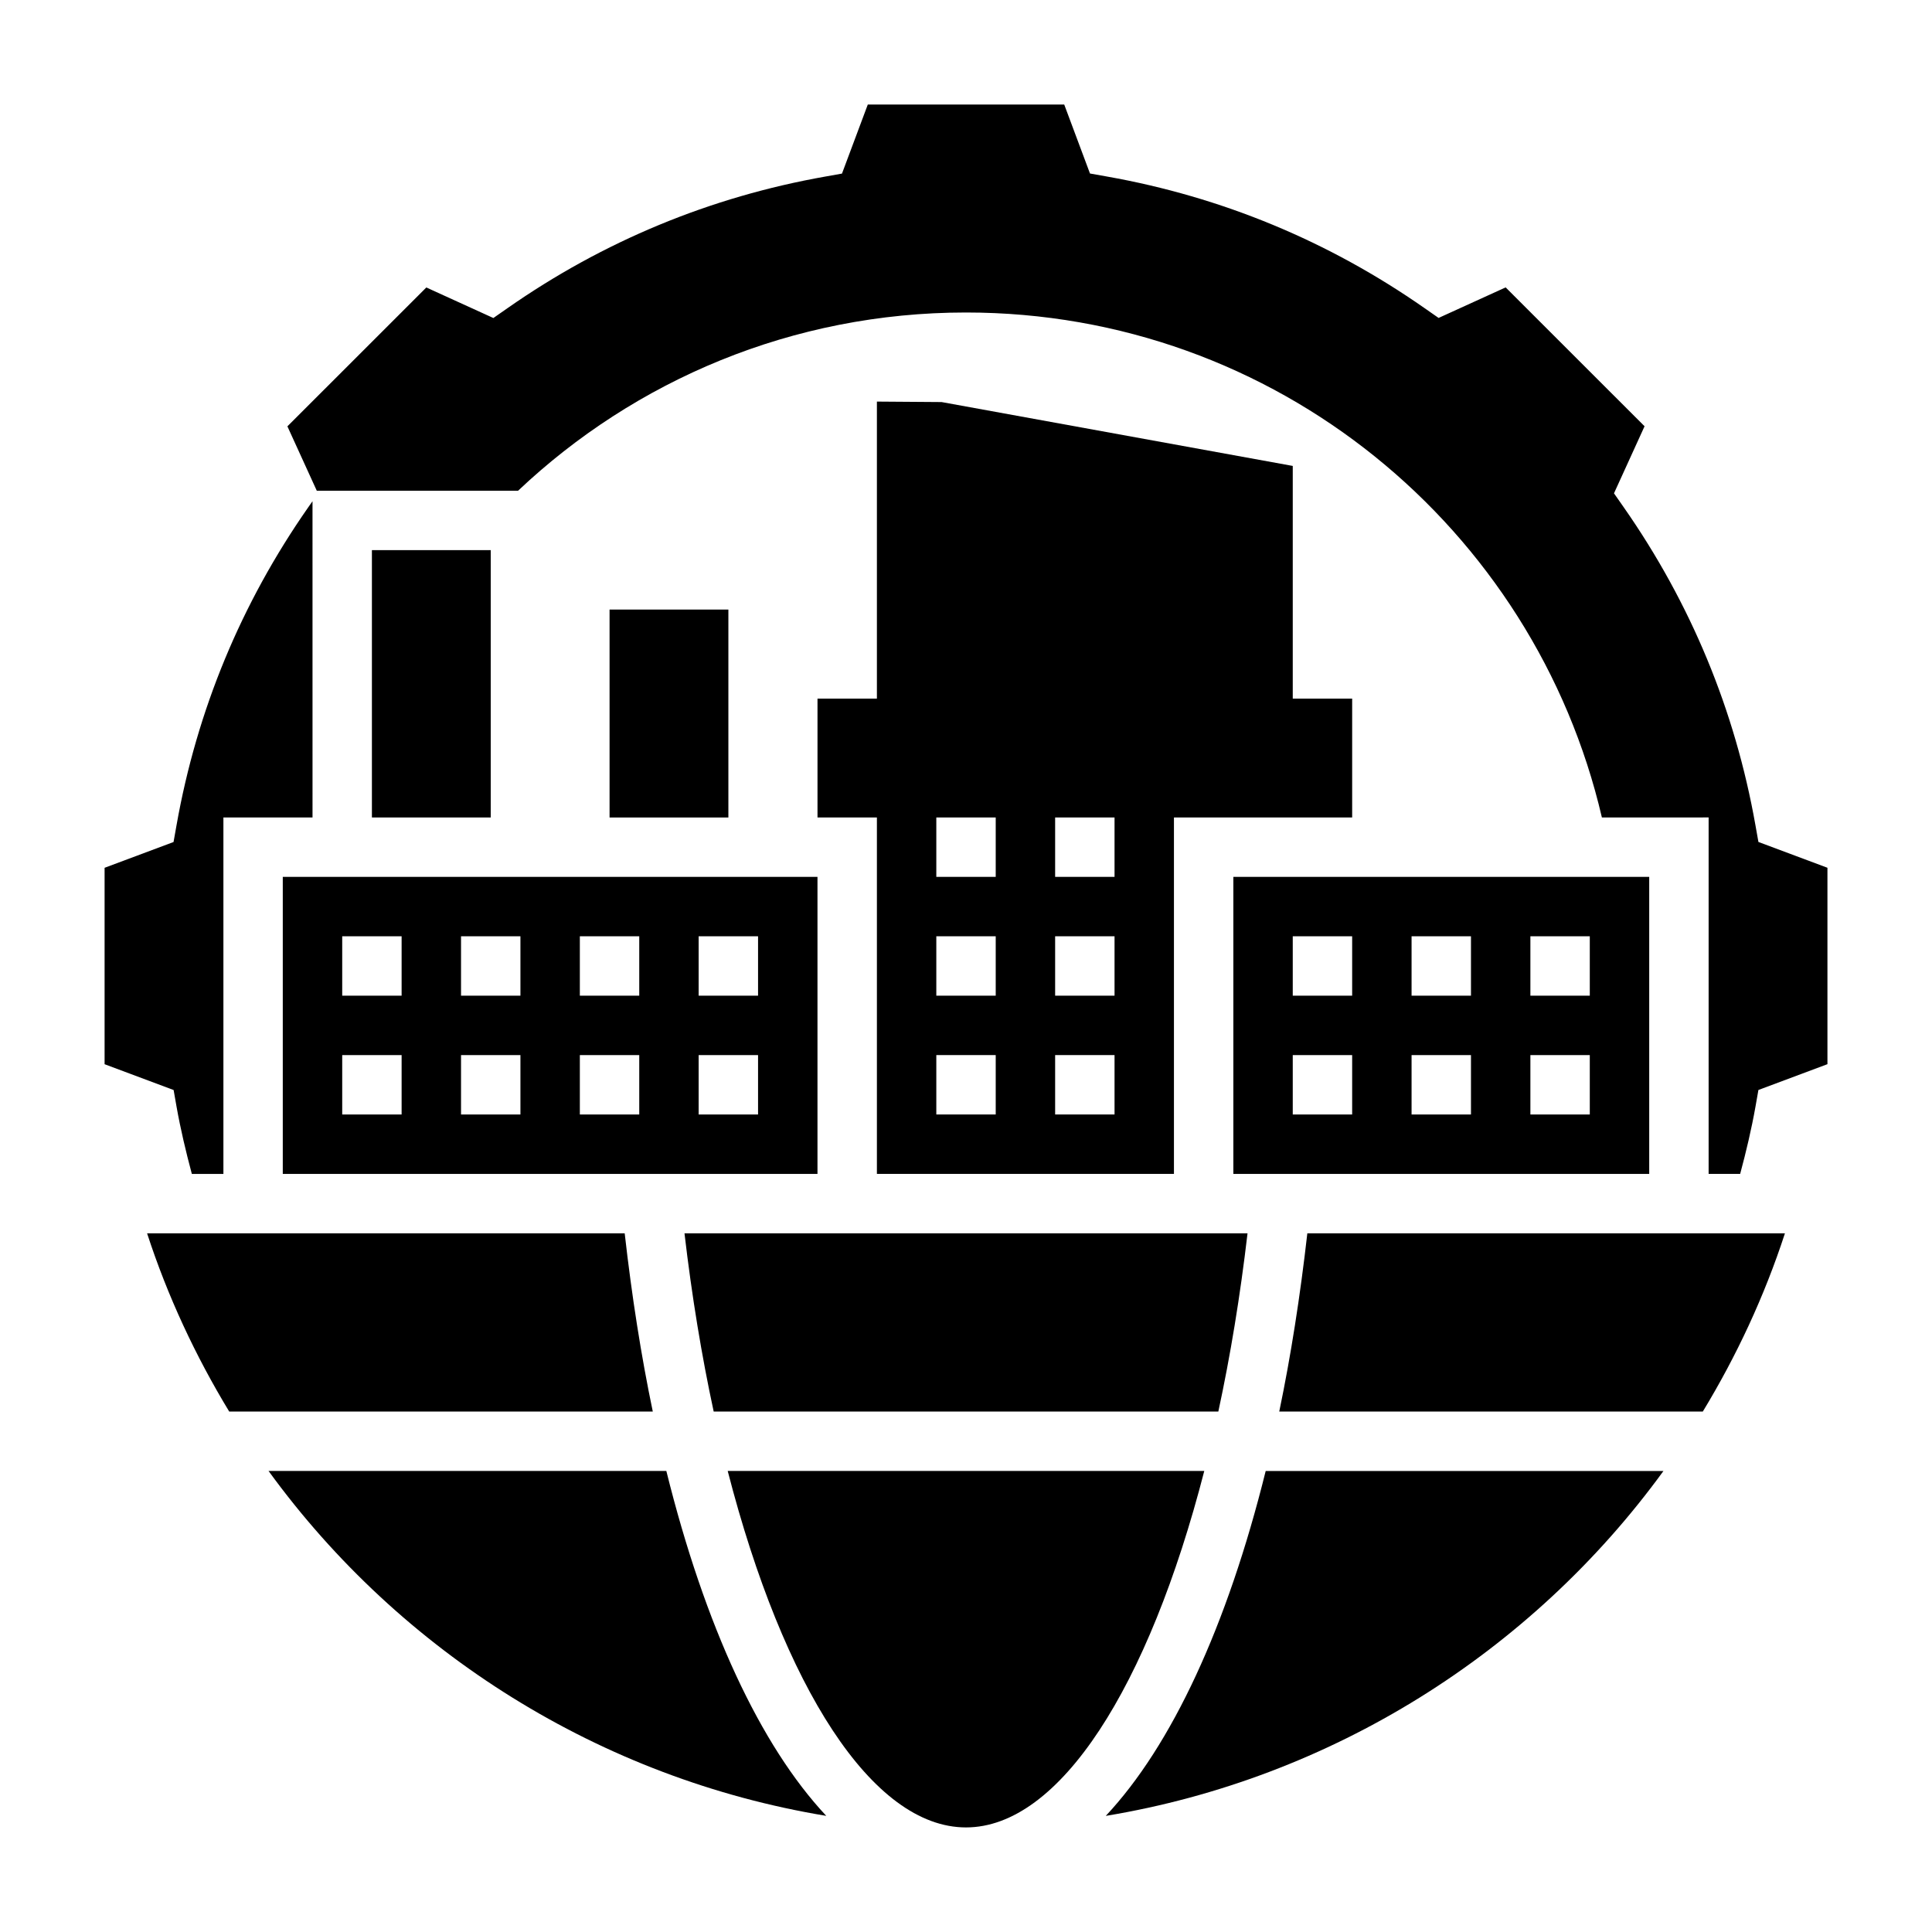
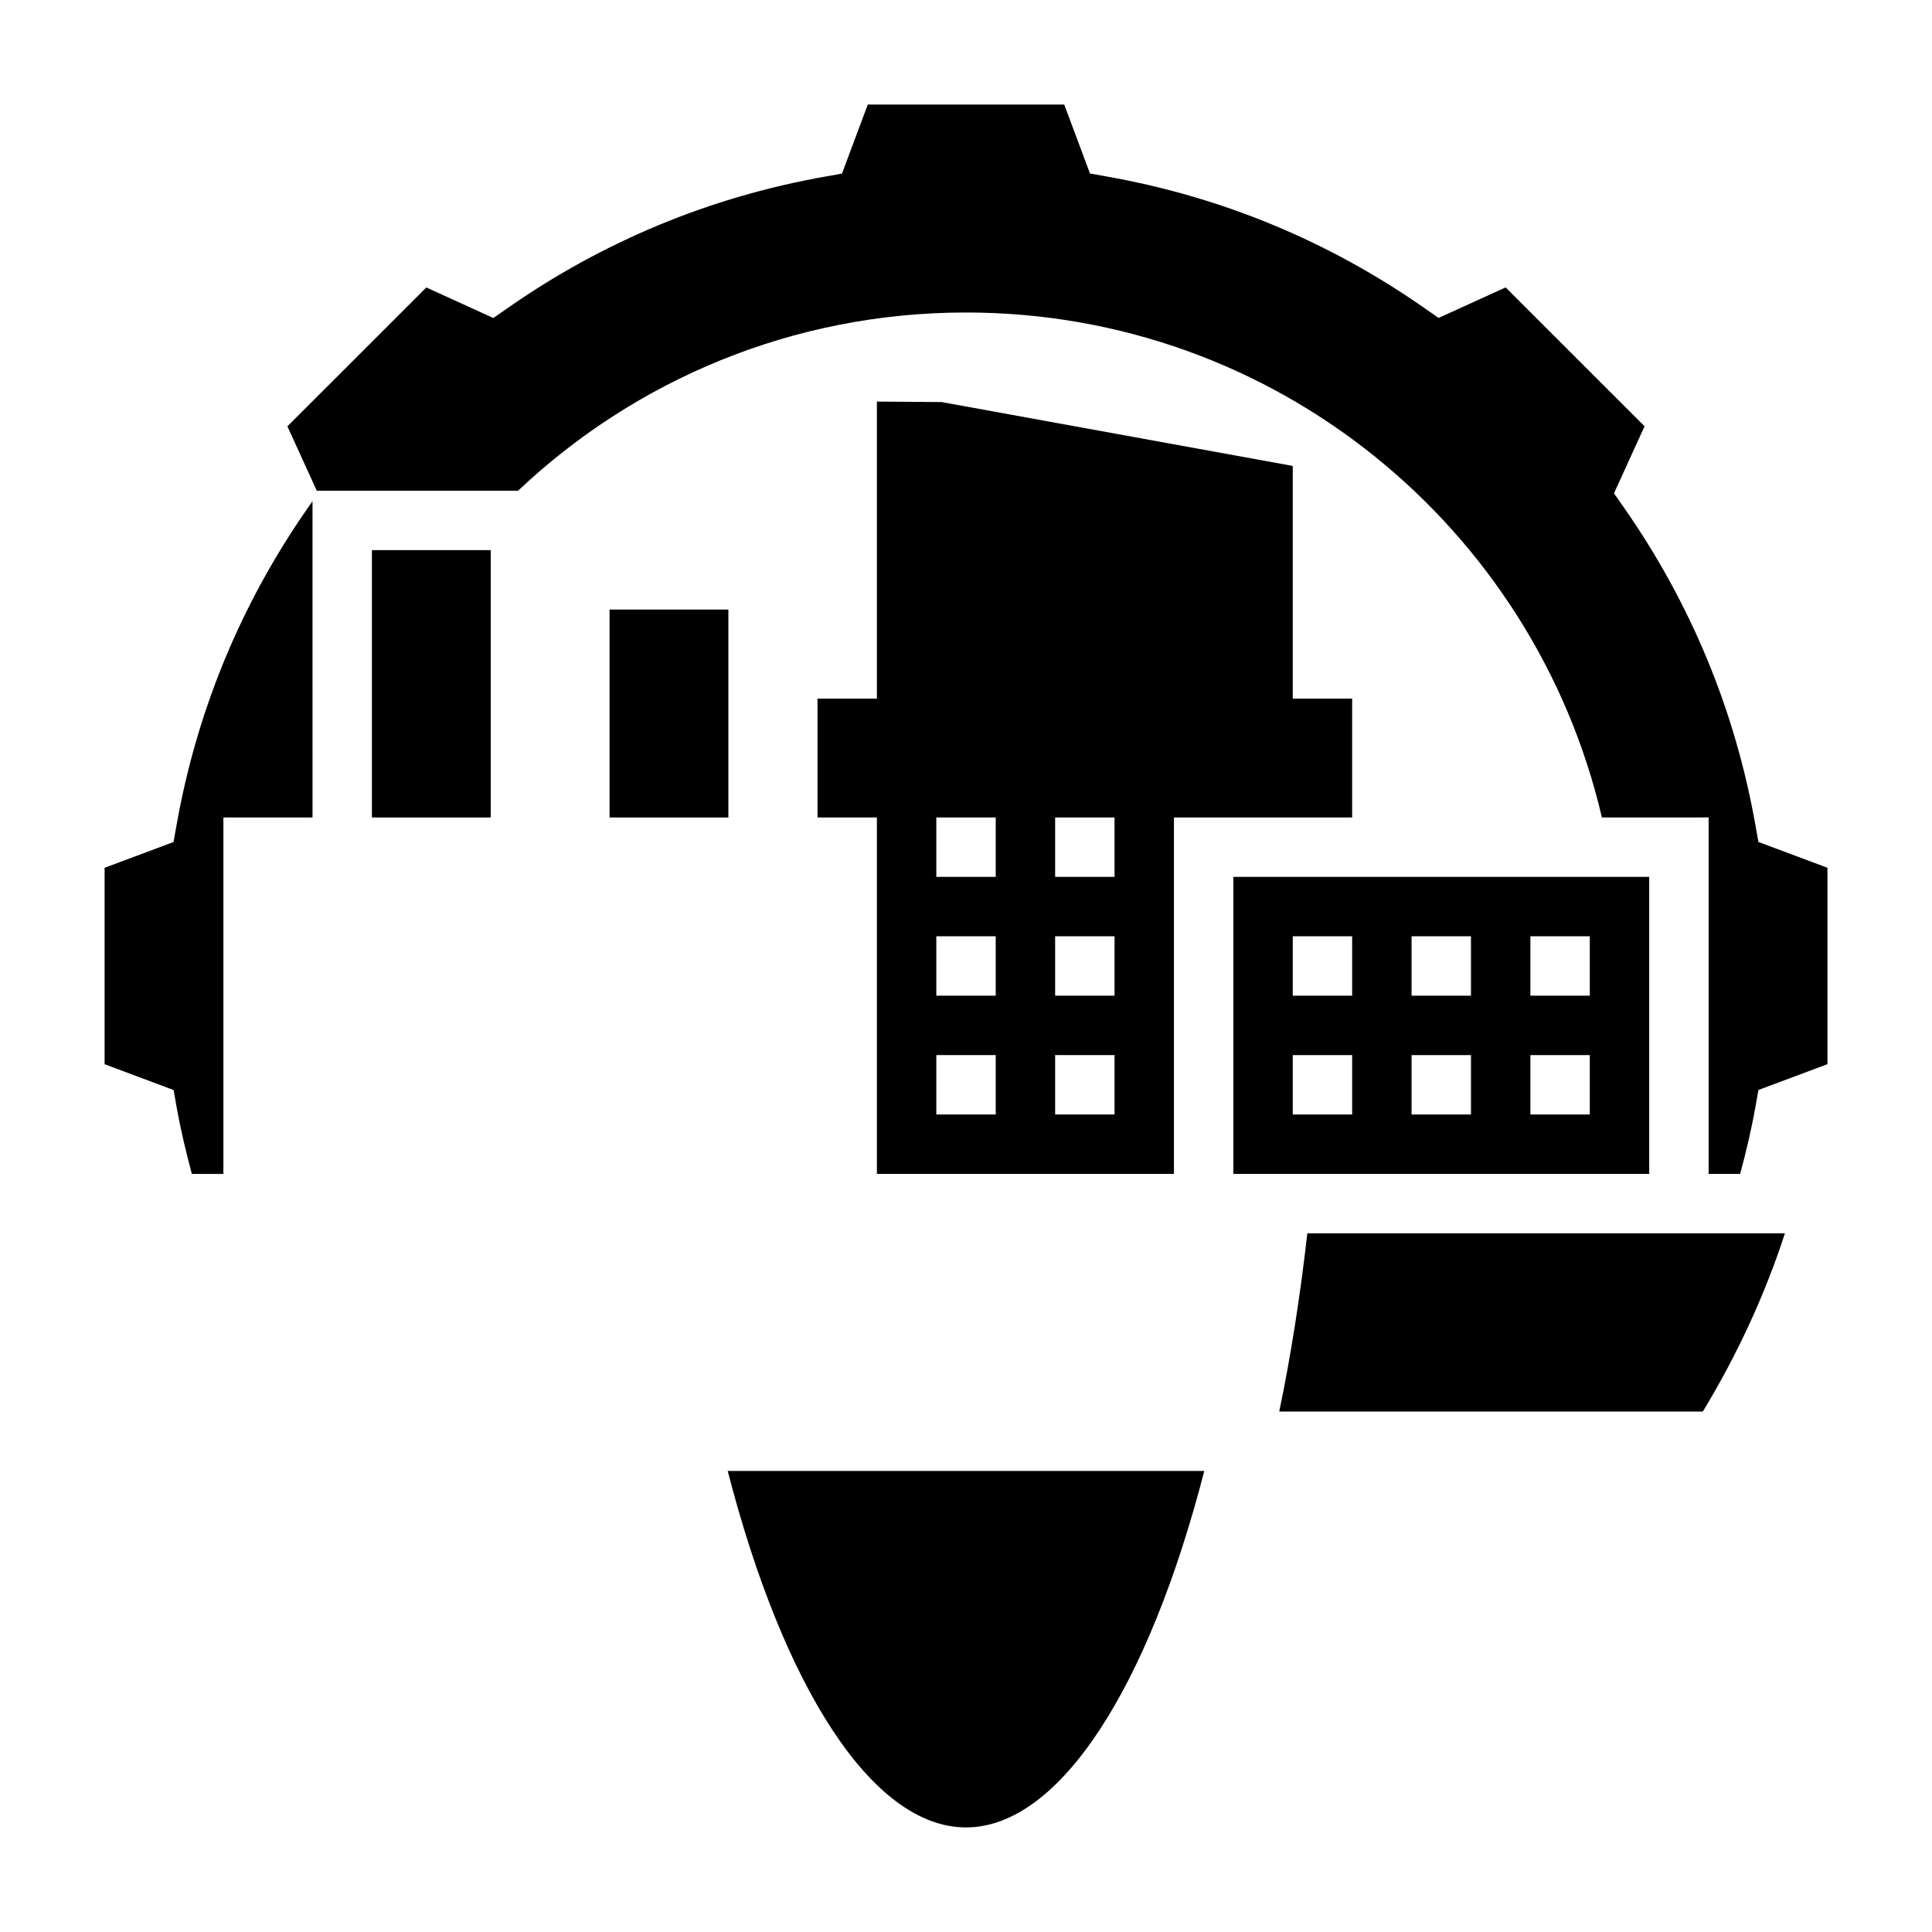
<svg xmlns="http://www.w3.org/2000/svg" fill="#000000" width="800px" height="800px" version="1.1" viewBox="144 144 512 512">
  <g>
    <path d="m305.54 305.54h31.488v55.105h-31.488z" />
    <path d="m242.56 289.79h31.488v70.848h-31.488z" />
    <path d="m190.79 437.3c1.047 5.894 2.461 11.863 4.051 17.805h8.363v-94.465h23.617l-0.004-83.812-1.125 1.605c-17.766 25.426-29.512 53.781-34.914 84.277l-0.789 4.434-18.273 6.832v52.051l18.293 6.84z" />
    <path d="m610 367.13-0.789-4.434c-5.398-30.496-17.145-58.844-34.914-84.277l-2.574-3.684 8.102-17.773-36.816-36.801-17.766 8.094-3.691-2.574c-25.418-17.766-53.773-29.512-84.27-34.914l-4.426-0.789-6.824-18.27h-52.059l-6.84 18.293-4.426 0.789c-30.496 5.398-58.859 17.145-84.27 34.914l-3.691 2.574-17.766-8.094-36.816 36.801 7.785 17.059h53.348c30.969-29.27 72.715-47.23 118.7-47.23 82.09 0 150.68 57.176 168.52 133.82l28.285-0.004v94.465h8.359c1.598-5.945 3.008-11.91 4.055-17.805l0.781-4.434 18.293-6.84v-52.051z" />
    <path d="m393.54 250.55-17.152-0.125v78.719h-15.742v31.488h15.742v94.465h78.719v-94.465h47.23v-31.488h-15.742v-61.668zm14.336 188.8h-15.742v-15.742h15.742zm0-31.488h-15.742v-15.742h15.742zm0-31.488h-15.742v-15.742h15.742zm31.488 62.977h-15.742v-15.742h15.742zm0-31.488h-15.742v-15.742h15.742zm0-31.488h-15.742v-15.742h15.742z" />
-     <path d="m309.55 470.85h-126.57c5.465 16.766 12.855 32.551 21.766 47.23h112.25c-3.078-14.742-5.559-30.566-7.445-47.23z" />
-     <path d="m333.13 518.08h133.74c3.18-14.73 5.785-30.543 7.738-47.23h-149.21c1.953 16.688 4.559 32.504 7.738 47.23z" />
    <path d="m470.85 455.1h110.21v-78.719h-110.21zm78.719-62.977h15.742v15.742h-15.742zm0 31.488h15.742v15.742h-15.742zm-31.488-31.488h15.742v15.742h-15.742zm0 31.488h15.742v15.742h-15.742zm-31.488-31.488h15.742v15.742h-15.742zm0 31.488h15.742v15.742h-15.742z" />
-     <path d="m215.17 533.82c35 48.16 88.055 81.531 147.8 91.402-17.453-18.609-32.18-50.277-42.383-91.402z" />
-     <path d="m437.03 625.23c59.742-9.875 112.79-43.242 147.8-91.402h-105.41c-10.199 41.121-24.93 72.801-42.383 91.402z" />
    <path d="m483.01 518.08h112.25c8.91-14.68 16.297-30.465 21.766-47.23h-126.57c-1.891 16.664-4.371 32.488-7.441 47.23z" />
-     <path d="m218.94 455.1h141.7v-78.719h-141.7zm110.21-62.977h15.742v15.742h-15.742zm0 31.488h15.742v15.742h-15.742zm-31.484-31.488h15.742v15.742h-15.742zm0 31.488h15.742v15.742h-15.742zm-31.488-31.488h15.742v15.742h-15.742zm0 31.488h15.742v15.742h-15.742zm-31.488-31.488h15.742v15.742h-15.742zm0 31.488h15.742v15.742h-15.742z" />
    <path d="m336.85 533.82c14.762 57.309 38.336 94.465 63.148 94.465s48.383-37.156 63.148-94.465z" />
  </g>
</svg>